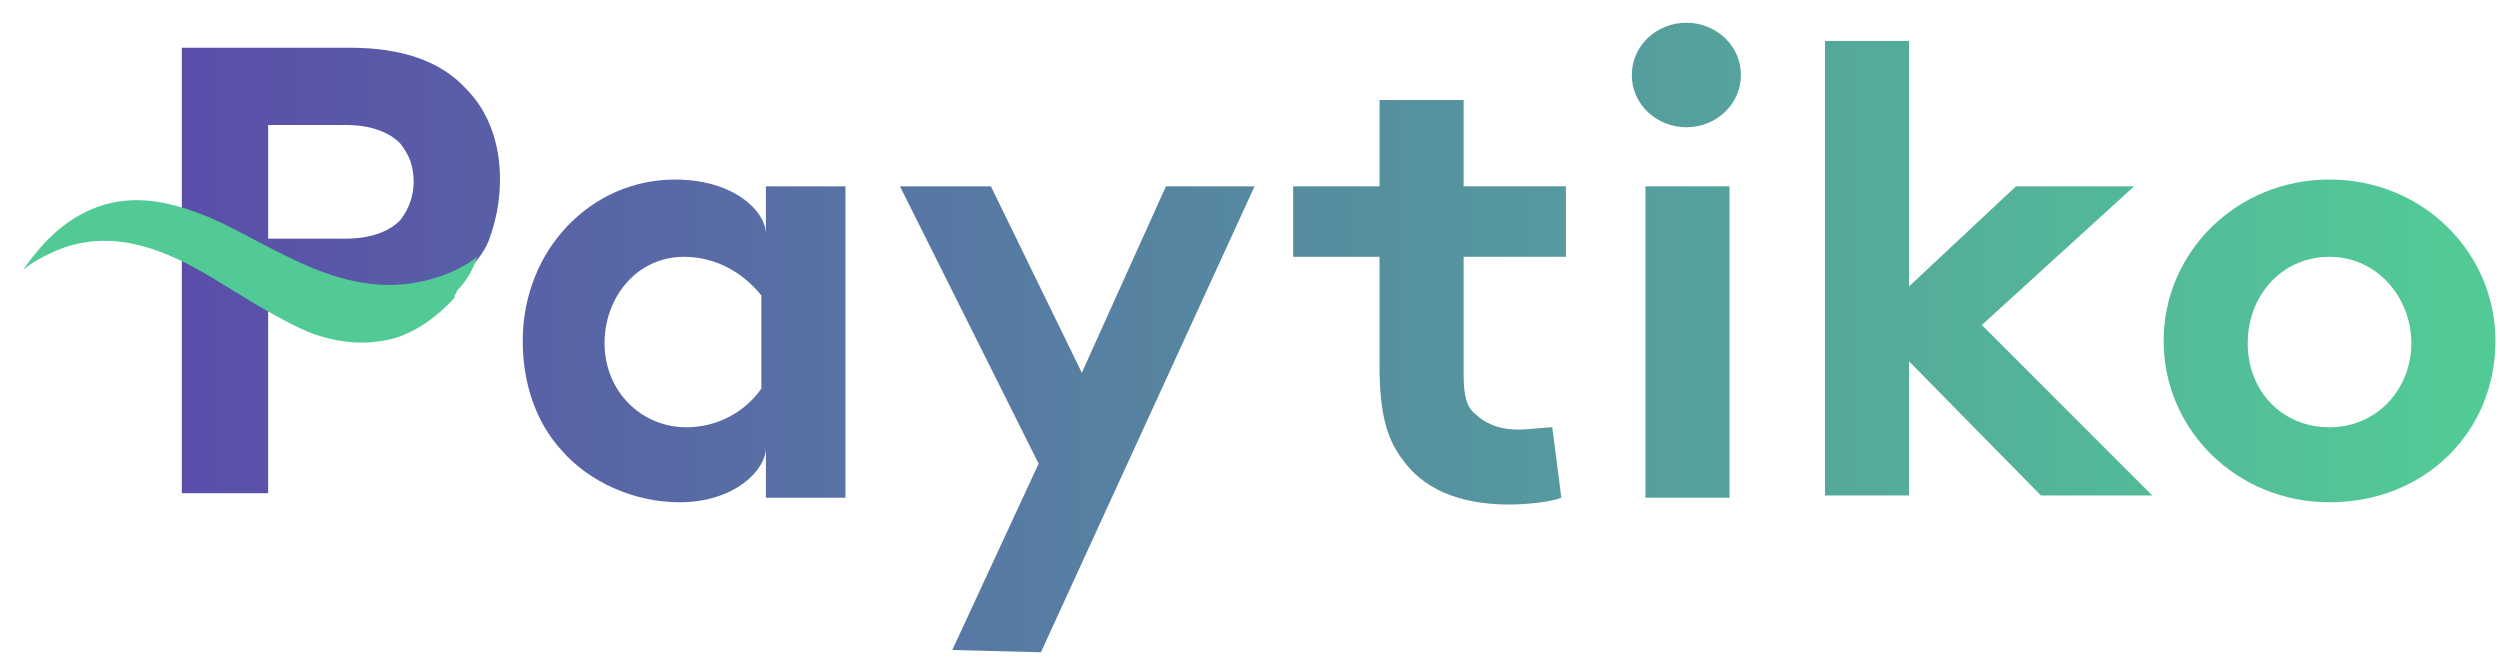
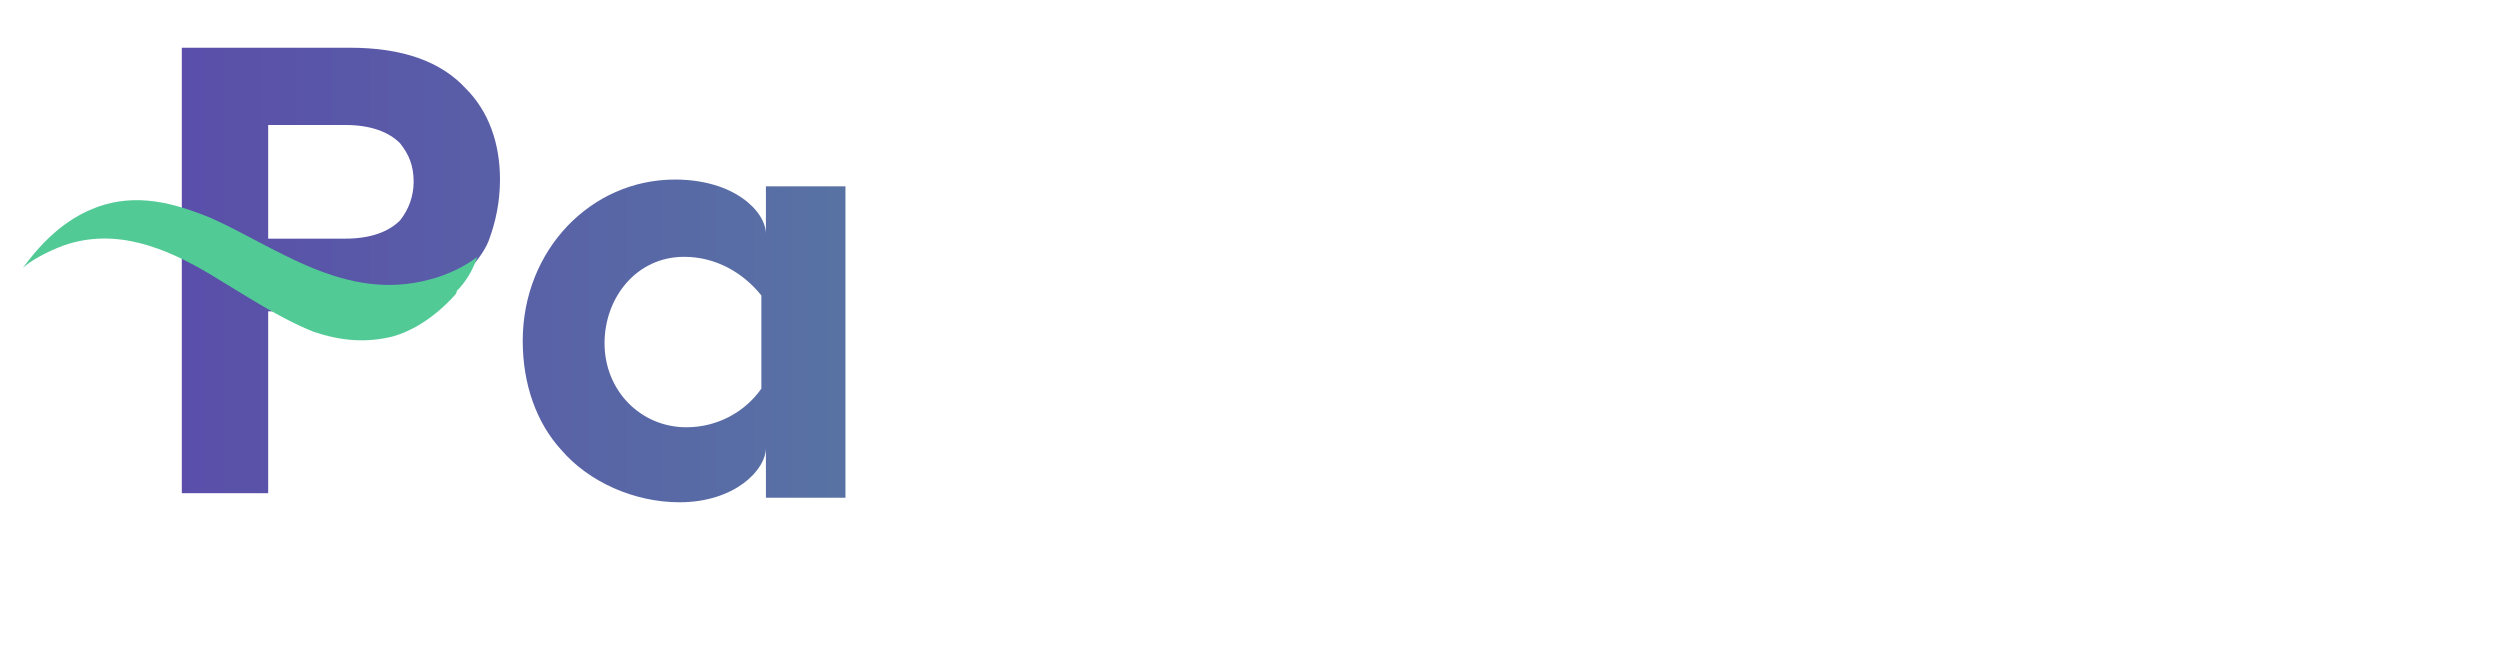
<svg xmlns="http://www.w3.org/2000/svg" xml:space="preserve" id="Layer_1" width="110" height="29" x="0" y="0" style="enable-background:new 0 0 110 29" version="1.1" viewBox="0 0 110 29">
  <style type="text/css">.st0{fill:url(#SVGID_1_)}.st1{fill:url(#SVGID_2_)}.st2{fill:url(#SVGID_3_)}.st3{fill:url(#SVGID_4_)}.st4{fill:url(#SVGID_5_)}.st5{fill:url(#SVGID_6_)}.st6{fill:url(#SVGID_7_)}.st7{fill:#52ca96}</style>
  <g>
    <linearGradient id="SVGID_1_" x1="7" x2="107.667" y1="14.259" y2="14.259" gradientTransform="matrix(1 0 0 -1 0 29.28)" gradientUnits="userSpaceOnUse">
      <stop offset="0" style="stop-color:#5a4daa" />
      <stop offset="1" style="stop-color:#52ca96" />
    </linearGradient>
    <path d="M33.7 19.7c0 1-1.4 2.4-3.8 2.4-2 0-4-.9-5.2-2.3-1.1-1.2-1.7-2.9-1.7-4.8 0-4 3-7.1 6.7-7.1 2.6 0 4 1.4 4 2.4V8.2h3.5v13.7h-3.5v-2.2zm-.2-6.7c-.8-1-2-1.7-3.4-1.7-2.1 0-3.5 1.8-3.5 3.8 0 2.1 1.6 3.7 3.6 3.7 1.4 0 2.6-.7 3.3-1.7V13z" class="st0" />
    <linearGradient id="SVGID_2_" x1="7" x2="107.667" y1="10.871" y2="10.871" gradientTransform="matrix(1 0 0 -1 0 29.28)" gradientUnits="userSpaceOnUse">
      <stop offset="0" style="stop-color:#5a4daa" />
      <stop offset="1" style="stop-color:#52ca96" />
    </linearGradient>
-     <path d="m41.9 28.6 3.8-8.2-6.1-12.2h4l4 8.2 3.7-8.2h3.9l-9.4 20.5-3.9-.1z" class="st1" />
    <linearGradient id="SVGID_3_" x1="7" x2="107.667" y1="16.021" y2="16.021" gradientTransform="matrix(1 0 0 -1 0 29.28)" gradientUnits="userSpaceOnUse">
      <stop offset="0" style="stop-color:#5a4daa" />
      <stop offset="1" style="stop-color:#52ca96" />
    </linearGradient>
-     <path d="M68.7 21.9c-.5.2-1.6.3-2.3.3-2.2 0-3.8-.7-4.7-2-.7-.9-1-2.1-1-4.1v-4.8h-3.8V8.2h3.8V4.4h3.7v3.8h4.5v3.1h-4.5v5.2c0 .8.1 1.4.5 1.7.4.4 1 .7 1.9.7.5 0 1.2-.1 1.5-.1l.4 3.1z" class="st2" />
    <linearGradient id="SVGID_4_" x1="7" x2="107.667" y1="17.856" y2="17.856" gradientTransform="matrix(1 0 0 -1 0 29.28)" gradientUnits="userSpaceOnUse">
      <stop offset="0" style="stop-color:#5a4daa" />
      <stop offset="1" style="stop-color:#52ca96" />
    </linearGradient>
-     <path d="M74.2 1c1.3 0 2.4 1 2.4 2.3s-1.1 2.3-2.4 2.3c-1.3 0-2.4-1-2.4-2.3S72.9 1 74.2 1zm1.9 20.9h-3.7V8.2h3.7v13.7z" class="st3" />
    <linearGradient id="SVGID_5_" x1="7" x2="107.667" y1="17.433" y2="17.433" gradientTransform="matrix(1 0 0 -1 0 29.28)" gradientUnits="userSpaceOnUse">
      <stop offset="0" style="stop-color:#5a4daa" />
      <stop offset="1" style="stop-color:#52ca96" />
    </linearGradient>
-     <path d="m87.2 14.3 7.5 7.5h-4.9L84 15.9v5.9h-3.7v-20H84v10.8l4.7-4.4h5.2l-6.7 6.1z" class="st4" />
    <linearGradient id="SVGID_6_" x1="7" x2="107.667" y1="14.258" y2="14.258" gradientTransform="matrix(1 0 0 -1 0 29.28)" gradientUnits="userSpaceOnUse">
      <stop offset="0" style="stop-color:#5a4daa" />
      <stop offset="1" style="stop-color:#52ca96" />
    </linearGradient>
-     <path d="M102.5 7.9c4.1 0 7.3 3.2 7.3 7.1 0 4-3.1 7.1-7.3 7.1-4.1 0-7.3-3.2-7.3-7.1s3.2-7.1 7.3-7.1zm0 10.9c2.1 0 3.6-1.7 3.6-3.7s-1.5-3.8-3.6-3.8-3.6 1.7-3.6 3.8 1.5 3.7 3.6 3.7z" class="st5" />
    <linearGradient id="SVGID_7_" x1="7" x2="107.667" y1="17.395" y2="17.395" gradientTransform="matrix(1 0 0 -1 0 29.28)" gradientUnits="userSpaceOnUse">
      <stop offset="0" style="stop-color:#5a4daa" />
      <stop offset="1" style="stop-color:#52ca96" />
    </linearGradient>
    <path d="M20.5 3.9c-1.1-1.2-2.8-1.8-5.1-1.8H8v19.6h3.8v-8h3.6c2.1 0 3.8-.5 4.9-1.5l.2-.2c.4-.4.8-.9 1-1.4.3-.8.5-1.7.5-2.7 0-1.6-.5-3-1.5-4zm-8.7 1.6h3.4c1.1 0 1.9.3 2.4.8.4.5.6 1 .6 1.7 0 .6-.2 1.2-.6 1.7-.5.5-1.3.8-2.4.8h-3.4v-5z" class="st6" />
-     <path d="M21 11.3c-.2.6-.5 1.1-.9 1.5 0 .1-.1.2-.1.2v.1c-1 1.1-2 1.6-2.7 1.8-1.2.3-2.3.2-3.5-.2-1.5-.6-3-1.6-4.5-2.5-2-1.2-4.2-2.1-6.5-1.3-.8.3-1.5.7-1.8 1C2.3 10 3.5 9.4 4.3 9.1c1.7-.6 3.3-.2 5 .5 2.9 1.3 5.9 3.7 9.6 2.7.8-.2 1.6-.6 2.1-1z" class="st7" />
+     <path d="M21 11.3c-.2.6-.5 1.1-.9 1.5 0 .1-.1.2-.1.2c-1 1.1-2 1.6-2.7 1.8-1.2.3-2.3.2-3.5-.2-1.5-.6-3-1.6-4.5-2.5-2-1.2-4.2-2.1-6.5-1.3-.8.3-1.5.7-1.8 1C2.3 10 3.5 9.4 4.3 9.1c1.7-.6 3.3-.2 5 .5 2.9 1.3 5.9 3.7 9.6 2.7.8-.2 1.6-.6 2.1-1z" class="st7" />
  </g>
</svg>